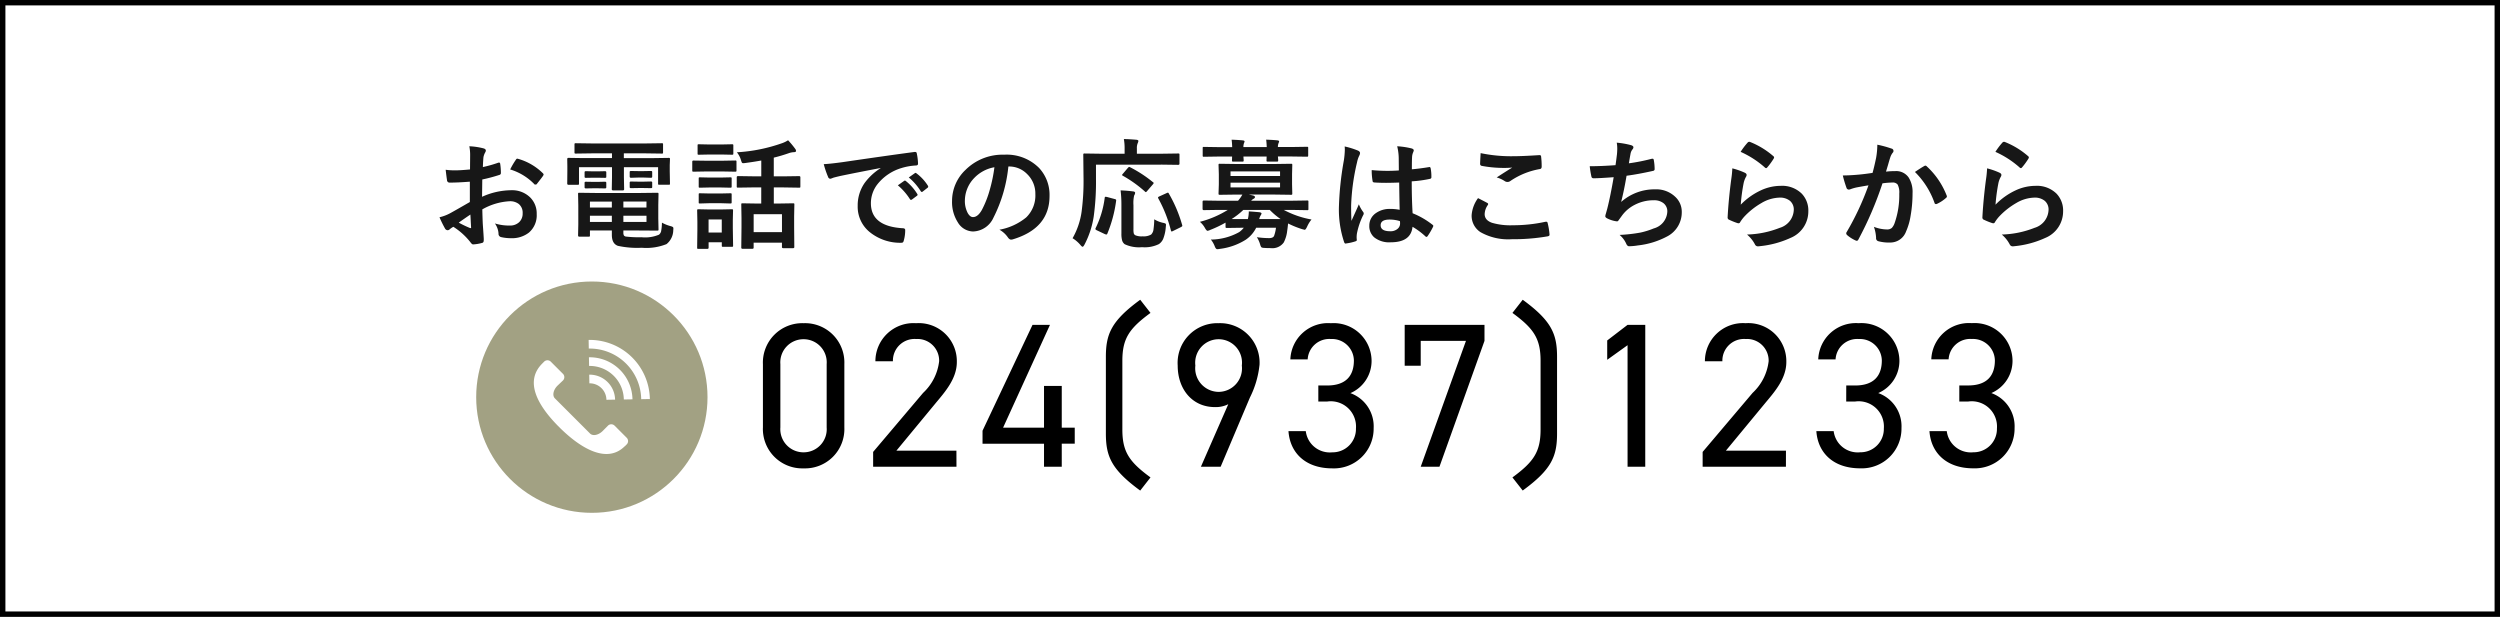
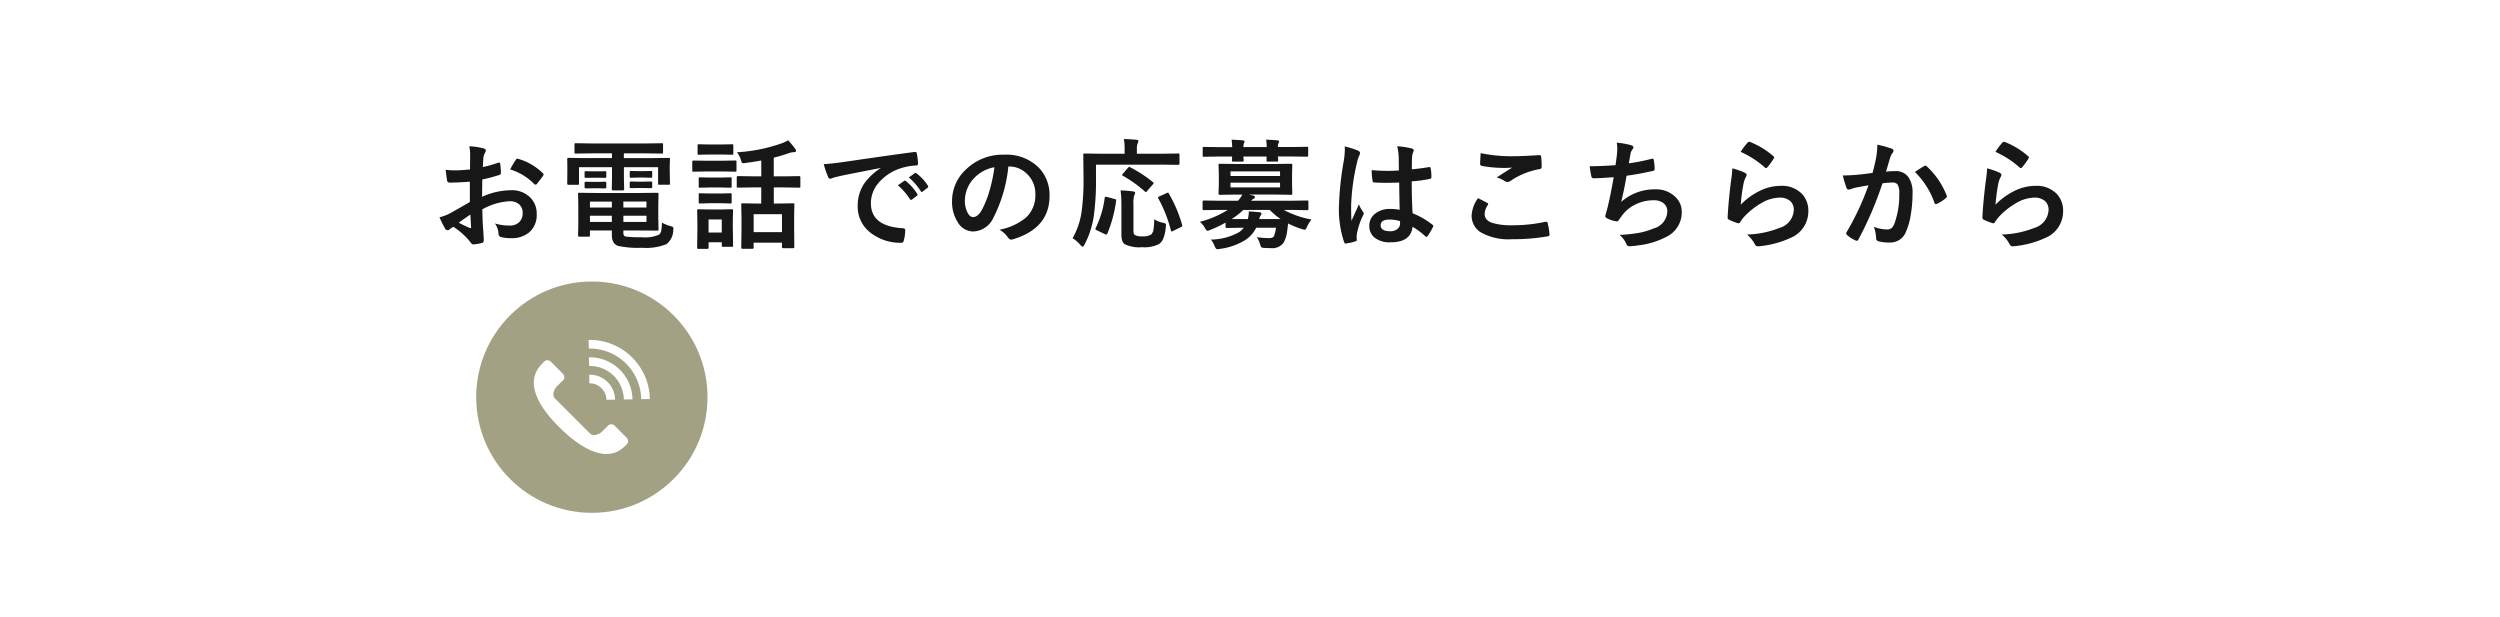
<svg xmlns="http://www.w3.org/2000/svg" width="231" height="57" viewBox="0 0 231 57">
  <g transform="translate(0 -8157)">
    <rect width="231" height="57" transform="translate(0 8157)" fill="#fff" />
-     <path d="M.5.5v56h230V.5H.5M0,0H231V57H0Z" transform="translate(0 8157)" />
    <g transform="translate(2.667 -1.163)">
-       <path d="M8.512-9.481A3.634,3.634,0,0,0,4.75-13.262a3.639,3.639,0,0,0-3.762,3.8v5.814A3.639,3.639,0,0,0,4.75.152,3.634,3.634,0,0,0,8.512-3.629Zm-1.634,0v5.852A2.135,2.135,0,0,1,4.75-1.33,2.139,2.139,0,0,1,2.6-3.629V-9.481a2.139,2.139,0,0,1,2.147-2.3A2.135,2.135,0,0,1,6.878-9.481Zm11.989,8H13.319l3.61-4.37c.836-1.007,1.976-2.261,1.976-3.819a3.516,3.516,0,0,0-3.762-3.591,3.521,3.521,0,0,0-3.762,3.515H13A2,2,0,0,1,15.143-11.8a2,2,0,0,1,2.128,2.052,4.749,4.749,0,0,1-1.482,2.926L11.172-1.368V0h7.7ZM25.9-13.11,21.28-3.325v1.2h5.681V0H28.6V-2.128h1.2V-3.61H28.6V-7.467H26.961V-3.61H23.18l4.332-9.5ZM36.8.988c-1.976-1.444-2.6-2.375-2.6-4.427V-9.785c0-2.052.627-2.983,2.6-4.427l-.95-1.216c-2.679,1.957-3.173,3.173-3.173,5.282v7.068c0,2.109.494,3.325,3.173,5.282ZM41.458,0h1.824l2.7-6.384a8.75,8.75,0,0,0,.893-3.04,3.646,3.646,0,0,0-3.781-3.838,3.667,3.667,0,0,0-3.781,3.914c0,2.185,1.349,3.838,3.439,3.838a2.592,2.592,0,0,0,1.235-.266Zm3.781-9.348a2.171,2.171,0,0,1-2.147,2.432,2.181,2.181,0,0,1-2.147-2.432,2.171,2.171,0,0,1,2.147-2.432A2.161,2.161,0,0,1,45.239-9.348Zm7.068,3.325h.817a2.332,2.332,0,0,1,2.66,2.489A2.154,2.154,0,0,1,53.6-1.33a2.237,2.237,0,0,1-2.451-1.957h-1.6C49.685-1.311,51.091.152,53.6.152a3.67,3.67,0,0,0,3.819-3.724A3.26,3.26,0,0,0,55.271-6.8a3.239,3.239,0,0,0,1.957-2.983,3.506,3.506,0,0,0-3.762-3.477,3.482,3.482,0,0,0-3.743,3.344h1.6A2,2,0,0,1,53.466-11.8a2.024,2.024,0,0,1,2.128,1.976c0,1.425-.741,2.318-2.47,2.318h-.817Zm9.462-3.306v-2.3h4.18L61.769,0H63.5l4.161-11.628V-13.11H60.287v3.781ZM71.193,2.2C73.872.247,74.366-.969,74.366-3.078v-7.068c0-2.109-.494-3.325-3.173-5.282l-.95,1.216c1.976,1.444,2.6,2.375,2.6,4.427v6.346c0,2.052-.627,2.983-2.6,4.427ZM82.517-13.11H80.883L79-11.666V-9.88l1.881-1.349V0h1.634Zm13,11.628H89.965l3.61-4.37c.836-1.007,1.976-2.261,1.976-3.819a3.516,3.516,0,0,0-3.762-3.591,3.521,3.521,0,0,0-3.762,3.515h1.615A2,2,0,0,1,91.789-11.8a2,2,0,0,1,2.128,2.052,4.749,4.749,0,0,1-1.482,2.926L87.818-1.368V0h7.695Zm5.567-4.541h.817a2.332,2.332,0,0,1,2.66,2.489,2.154,2.154,0,0,1-2.185,2.2,2.237,2.237,0,0,1-2.451-1.957h-1.6c.133,1.976,1.539,3.439,4.047,3.439a3.67,3.67,0,0,0,3.819-3.724,3.26,3.26,0,0,0-2.147-3.23A3.239,3.239,0,0,0,106-9.785a3.506,3.506,0,0,0-3.762-3.477A3.482,3.482,0,0,0,98.5-9.918h1.6a2,2,0,0,1,2.147-1.881,2.024,2.024,0,0,1,2.128,1.976c0,1.425-.741,2.318-2.47,2.318h-.817Zm10.45,0h.817a2.332,2.332,0,0,1,2.66,2.489,2.154,2.154,0,0,1-2.185,2.2,2.237,2.237,0,0,1-2.451-1.957h-1.6c.133,1.976,1.539,3.439,4.047,3.439a3.67,3.67,0,0,0,3.819-3.724,3.26,3.26,0,0,0-2.147-3.23,3.239,3.239,0,0,0,1.957-2.983,3.506,3.506,0,0,0-3.762-3.477,3.482,3.482,0,0,0-3.743,3.344h1.6a2,2,0,0,1,2.147-1.881,2.024,2.024,0,0,1,2.128,1.976c0,1.425-.741,2.318-2.47,2.318h-.817Z" transform="translate(66.839 8201.288)" />
      <g transform="translate(41.333 8184.174)">
        <ellipse cx="10.687" cy="10.687" rx="10.687" ry="10.687" transform="translate(0 0)" fill="#a2a183" />
        <g transform="translate(5.325 5.396)">
          <path d="M1727.649,47.422c-1.59,1.591-.548,3.745,1.56,5.852s4.479,3.369,6.069,1.781l.006.006.171-.172a.433.433,0,0,0,.011-.612l-1.13-1.131a.434.434,0,0,0-.613.012l-.477.481c-.39.39-.915.5-1.174.238l-3.246-3.246c-.258-.258-.152-.784.239-1.174l.5-.475a.435.435,0,0,0,.01-.614l-1.135-1.135a.434.434,0,0,0-.614.01l-.171.171h0Z" transform="translate(-1726.878 -45.228)" fill="#fff" />
          <path d="M1737.659,50.386l.8-.014a5.561,5.561,0,0,0-5.658-5.463l.015.8A4.758,4.758,0,0,1,1737.659,50.386Z" transform="translate(-1727.737 -44.908)" fill="#fff" />
          <path d="M1736.058,50.686l.8-.014a3.956,3.956,0,0,0-4.024-3.886l.015.8A3.152,3.152,0,0,1,1736.058,50.686Z" transform="translate(-1727.742 -45.18)" fill="#fff" />
          <path d="M1734.456,50.987l.8-.014a2.35,2.35,0,0,0-2.39-2.308l.014.8A1.546,1.546,0,0,1,1734.456,50.987Z" transform="translate(-1727.747 -45.453)" fill="#fff" />
        </g>
      </g>
    </g>
    <path d="M-72.57-6.467l.011-1.257a4.179,4.179,0,0,0-.075-.886,6.214,6.214,0,0,1,1.305.193q.22.059.22.209a.4.4,0,0,1-.064.177,1.4,1.4,0,0,0-.156.43q-.032.317-.054.913a11.406,11.406,0,0,0,1.413-.4.219.219,0,0,1,.075-.016q.1,0,.113.113a5.54,5.54,0,0,1,.064.854.175.175,0,0,1-.145.177,14.792,14.792,0,0,1-1.574.419l-.021,1.6a6.626,6.626,0,0,1,2.707-.607,2.373,2.373,0,0,1,1.762.688,2.076,2.076,0,0,1,.58,1.509,2.1,2.1,0,0,1-.72,1.719,2.543,2.543,0,0,1-1.665.516,3.962,3.962,0,0,1-.9-.1.308.308,0,0,1-.242-.333,1.845,1.845,0,0,0-.333-.929,4.426,4.426,0,0,0,1.375.193,1.2,1.2,0,0,0,.865-.312,1.08,1.08,0,0,0,.322-.822,1.038,1.038,0,0,0-.36-.859,1.31,1.31,0,0,0-.849-.252,5.686,5.686,0,0,0-2.519.752q.016.7.043,1.321Q-71.3-.177-71.3-.032A1.007,1.007,0,0,1-71.318.2a.188.188,0,0,1-.15.124,3.8,3.8,0,0,1-.811.134q-.107.011-.269-.22a6.244,6.244,0,0,0-1.563-1.407,1.925,1.925,0,0,0-.349.242.267.267,0,0,1-.188.075.3.3,0,0,1-.242-.177,10.219,10.219,0,0,1-.5-1.021,3.926,3.926,0,0,0,1.01-.387q.5-.274,1.794-1.021v-1.88q-1.1.086-1.848.086a.236.236,0,0,1-.263-.231q-.043-.263-.124-.956a5.919,5.919,0,0,0,.859.054Q-73.494-6.381-72.57-6.467Zm.032,4.168q-.7.473-1.074.747a10.833,10.833,0,0,0,1.031.494.23.23,0,0,0,.059.011q.054,0,.054-.064a.1.1,0,0,0-.005-.032q-.011-.167-.032-.591T-72.537-2.3Zm3.679-4.168a6.78,6.78,0,0,1,.5-.859q.086-.14.145-.14a.231.231,0,0,1,.043.005,5.288,5.288,0,0,1,2.331,1.343A.2.2,0,0,1-65.77-6a.377.377,0,0,1-.043.107q-.091.14-.312.419l-.285.365q-.027.038-.118.038t-.1-.038A5.159,5.159,0,0,0-68.858-6.467ZM-57-4.292l1.724-.021q.091,0,.107.027a.2.2,0,0,1,.016.1l-.021,1v1.251l.021,1a.161.161,0,0,1-.019.1.175.175,0,0,1-.1.019L-57-.827h-1.4v.167a.555.555,0,0,0,.054.3.331.331,0,0,0,.156.091,10.05,10.05,0,0,0,1.461.064A3.262,3.262,0,0,0-55.112-.44a.583.583,0,0,0,.2-.322,4.607,4.607,0,0,0,.075-.79,3.5,3.5,0,0,0,.784.317.745.745,0,0,1,.231.091A.181.181,0,0,1-53.78-1q0,.043-.011.156A1.669,1.669,0,0,1-54.413.43a5.029,5.029,0,0,1-2.293.338,8.443,8.443,0,0,1-2.2-.177q-.559-.2-.559-1.01V-.827h-2.025v.451a.175.175,0,0,1-.019.1.175.175,0,0,1-.1.019h-.87q-.107,0-.107-.124l.021-1.01V-3.158l-.021-1.026a.183.183,0,0,1,.021-.113.14.14,0,0,1,.086-.016l1.654.021Zm.736,2.675v-.575H-58.4v.575Zm0-1.885H-58.4v.553h2.132Zm-5.226,1.885h2.025v-.575h-2.025Zm0-1.332h2.025V-3.5h-2.025Zm.2-5.006-1.493.021a.2.2,0,0,1-.118-.021.185.185,0,0,1-.016-.1v-.72q0-.086.027-.1a.217.217,0,0,1,.107-.016l1.493.021h4.931l1.509-.021q.086,0,.1.021a.185.185,0,0,1,.016.1v.72q0,.086-.021.1a.185.185,0,0,1-.1.016l-1.509-.021h-1.993v.44h2.7l1.439-.021q.091,0,.107.021a.2.2,0,0,1,.016.1l-.021.548v.575l.021,1.123q0,.086-.021.1a.2.2,0,0,1-.1.016h-.854q-.091,0-.107-.021a.185.185,0,0,1-.016-.1V-6.676h-3.158v.935l.021,1.1q0,.107-.118.107h-.9q-.124,0-.124-.107l.021-1.1v-.935H-62.5v1.509q0,.086-.021.1a.2.2,0,0,1-.1.016h-.854q-.113,0-.113-.118l.011-1.123v-.483l-.011-.639q0-.124.107-.124l1.445.021h2.583v-.44Zm5.436,1.627q.118,0,.118.1v.43q0,.1-.118.1l-.65-.021h-.537l-.65.021q-.124,0-.124-.107v-.43q0-.091.124-.091l.65.011h.537Zm0,.972q.118,0,.118.1v.43q0,.086-.118.086l-.65-.011h-.537l-.65.011q-.124,0-.124-.086v-.44q0-.086.124-.086l.65.011h.537Zm-4.249-.951q.124,0,.124.1v.44q0,.075-.124.075l-.612-.011h-.532l-.612.011q-.124,0-.124-.086v-.44q0-.091.124-.091l.612.016h.532Zm0,.972q.124,0,.124.1v.419q0,.1-.124.1l-.612-.011h-.532l-.612.011q-.124,0-.124-.1v-.43q0-.086.124-.086l.612.011h.532Zm13.73.526-1.429.021a.17.17,0,0,1-.107-.021.185.185,0,0,1-.016-.1v-.838q0-.107.124-.107l1.429.021h.714V-7.294q-.736.134-1.52.236-.1.011-.145.011a.141.141,0,0,1-.129-.059,1.516,1.516,0,0,1-.075-.2,2.012,2.012,0,0,0-.387-.747,15.089,15.089,0,0,0,4.168-.838,2.5,2.5,0,0,0,.564-.274,7.766,7.766,0,0,1,.661.795.344.344,0,0,1,.075.188q0,.118-.22.118a1.643,1.643,0,0,0-.43.086q-.7.247-1.407.419v1.729h.9l1.439-.021q.118,0,.118.107V-4.9q0,.086-.021.1a.168.168,0,0,1-.1.016L-43.6-4.807h-.9v1.488h.462l1.321-.021q.086,0,.1.021a.185.185,0,0,1,.016.1l-.021,1.08v.988L-42.606.7q0,.107-.118.107h-.9q-.124,0-.124-.107v-.4h-2.616V.757q0,.107-.118.107h-.9q-.124,0-.124-.107l.021-1.88v-.859l-.021-1.241q0-.086.021-.1a.2.2,0,0,1,.1-.016l1.316.021h.408V-4.807Zm.011,2.476v1.66h2.616v-1.66Zm-1.9,2.89a.17.17,0,0,1-.021.107.2.2,0,0,1-.1.016h-.8q-.091,0-.107-.021a.2.2,0,0,1-.016-.1v-.3h-1.219v.5q0,.113-.124.113h-.8a.2.2,0,0,1-.118-.021.17.17,0,0,1-.016-.091l.021-1.66v-.736l-.021-1.031q0-.091.027-.107a.217.217,0,0,1,.107-.016l1,.021H-49.4l1.01-.021q.091,0,.107.021a.2.2,0,0,1,.016.1l-.021.843v.79Zm-1.047-2.406h-1.219V-.639h1.219Zm-1.439-5.425h1.5l1.176-.021a.17.17,0,0,1,.107.021.185.185,0,0,1,.016.1v.784a.183.183,0,0,1-.021.113.2.2,0,0,1-.1.016l-1.176-.021h-1.5l-1.182.021q-.075,0-.091-.027a.2.2,0,0,1-.016-.1v-.784q0-.118.107-.118Zm.328-1.5h1.058l.988-.021q.1,0,.113.021a.146.146,0,0,1,.021.1v.73q0,.086-.027.1a.217.217,0,0,1-.107.016l-.988-.021h-1.058l-1,.021a.17.17,0,0,1-.107-.021.185.185,0,0,1-.016-.1v-.73q0-.086.021-.1a.2.2,0,0,1,.1-.016Zm.032,3.056h.935l.924-.021a.2.2,0,0,1,.118.021.185.185,0,0,1,.016.1v.72q0,.086-.027.1a.217.217,0,0,1-.107.016l-.924-.021h-.935l-.935.021q-.086,0-.1-.021a.185.185,0,0,1-.016-.1v-.72q0-.086.021-.1a.185.185,0,0,1,.1-.016Zm0,1.472h.935l.924-.021a.2.2,0,0,1,.118.021.2.2,0,0,1,.016.1v.7q0,.086-.027.107a.217.217,0,0,1-.107.016l-.924-.027h-.935l-.935.027q-.086,0-.1-.021a.2.2,0,0,1-.016-.1v-.7q0-.091.021-.107a.185.185,0,0,1,.1-.016Zm10.508-2.712q.585-.027,1.751-.188,4.367-.639,6.606-.935a.466.466,0,0,1,.064-.005q.15,0,.167.124A5.178,5.178,0,0,1-31.174-7q0,.167-.209.167a5.506,5.506,0,0,0-1.343.242,4.459,4.459,0,0,0-2.191,1.482,2.849,2.849,0,0,0-.612,1.762q0,2.127,2.927,2.31.242,0,.242.167a3.413,3.413,0,0,1-.124.945q-.043.231-.2.231A4.466,4.466,0,0,1-35.6-.65a3.009,3.009,0,0,1-1.149-2.444A3.632,3.632,0,0,1-36.121-5.2,5.334,5.334,0,0,1-34.639-6.58V-6.6q-1.982.376-3.7.73-.569.134-.693.177a1.305,1.305,0,0,1-.242.086.226.226,0,0,1-.209-.167A8.374,8.374,0,0,1-39.886-6.961Zm6.843,1.955.58-.408a.126.126,0,0,1,.073-.027.172.172,0,0,1,.094.048,4.607,4.607,0,0,1,1.042,1.182.133.133,0,0,1,.032.075.121.121,0,0,1-.059.1l-.462.344a.17.17,0,0,1-.094.032q-.046,0-.094-.07A5.619,5.619,0,0,0-33.043-5.006Zm1.01-.725.553-.392a.13.13,0,0,1,.07-.032.152.152,0,0,1,.091.048,4.257,4.257,0,0,1,1.047,1.133.193.193,0,0,1,.032.1.132.132,0,0,1-.064.1l-.44.344a.147.147,0,0,1-.086.038.131.131,0,0,1-.1-.07A5.3,5.3,0,0,0-32.034-5.731Zm9.2-1.01A13.308,13.308,0,0,1-24.211-2,2.139,2.139,0,0,1-26.086-.736a1.675,1.675,0,0,1-1.407-.838,3.472,3.472,0,0,1-.537-1.987A3.944,3.944,0,0,1-26.79-6.424a4.846,4.846,0,0,1,3.577-1.407A4.215,4.215,0,0,1-19.99-6.606a3.637,3.637,0,0,1,.967,2.589q0,2.986-3.389,4.007a.625.625,0,0,1-.161.027q-.161,0-.312-.226A2.3,2.3,0,0,0-23.653-.9a5.407,5.407,0,0,0,2.471-1.133,2.819,2.819,0,0,0,.849-2.154A2.509,2.509,0,0,0-21.1-6.048a2.313,2.313,0,0,0-1.692-.693Zm-1.278.064a3.381,3.381,0,0,0-1.88,1,3.032,3.032,0,0,0-.859,2.036,2.374,2.374,0,0,0,.274,1.219q.215.354.473.354.451,0,.827-.671a9.434,9.434,0,0,0,.736-1.891A13.827,13.827,0,0,0-24.115-6.676Zm9.374-.236V-5.6a23.491,23.491,0,0,1-.209,3.475A8.252,8.252,0,0,1-15.788.467q-.113.209-.172.209-.075,0-.22-.177a3,3,0,0,0-.714-.612,6.89,6.89,0,0,0,.833-2.444,21.606,21.606,0,0,0,.177-3.255l-.021-2.014q0-.086.027-.1a.217.217,0,0,1,.107-.016l1.472.021h2.213v-.462a4.527,4.527,0,0,0-.07-.892q.419,0,1.166.064.177.021.177.113a.711.711,0,0,1-.064.209,1.136,1.136,0,0,0-.075.473v.494H-8.6l1.461-.021a.17.17,0,0,1,.107.021.185.185,0,0,1,.016.1V-7q0,.107-.124.107L-8.6-6.913Zm5.393,5.054a2.581,2.581,0,0,0,.795.317,1,1,0,0,1,.231.07.147.147,0,0,1,.048.124,1.572,1.572,0,0,1-.016.172A3.649,3.649,0,0,1-8.526-.043,1.136,1.136,0,0,1-8.918.43a2.968,2.968,0,0,1-1.558.285,3.114,3.114,0,0,1-1.6-.274.668.668,0,0,1-.242-.36,2.321,2.321,0,0,1-.064-.628V-3.212a10.615,10.615,0,0,0-.075-1.321q.6.021,1.123.091.22.016.22.14a.538.538,0,0,1-.091.242,3.1,3.1,0,0,0-.064.881V-.967a1.875,1.875,0,0,0,.027.4.334.334,0,0,0,.129.172,1.451,1.451,0,0,0,.7.107,1.358,1.358,0,0,0,.779-.167.8.8,0,0,0,.22-.5A7.136,7.136,0,0,0-9.348-1.858Zm.376-1.928A.183.183,0,0,1-9-3.867q0-.054.129-.113l.661-.3a.378.378,0,0,1,.124-.043q.043,0,.086.081a12.513,12.513,0,0,1,1.23,2.9.378.378,0,0,1,.016.081q0,.054-.145.129l-.7.344a.444.444,0,0,1-.14.054q-.043,0-.07-.1A12.308,12.308,0,0,0-8.972-3.787Zm-4.753-.14.7.188q.15.032.15.107a.57.57,0,0,1-.005.064,12.132,12.132,0,0,1-.816,3.04q-.038.07-.086.07A.525.525,0,0,1-13.924-.5l-.747-.354q-.113-.054-.113-.118a.249.249,0,0,1,.032-.1,8.815,8.815,0,0,0,.827-2.771q.011-.1.064-.1A.69.69,0,0,1-13.725-3.926Zm2.154-2.739A11.559,11.559,0,0,1-9.477-5.3q.075.043.075.086a.264.264,0,0,1-.081.134l-.516.6q-.086.107-.129.107-.027,0-.081-.054a11.311,11.311,0,0,0-2.046-1.461q-.064-.038-.064-.064a.2.2,0,0,1,.064-.107l.462-.542q.091-.1.129-.1A.214.214,0,0,1-11.571-6.666Zm6.437,5.033a9.267,9.267,0,0,0,2.573-1.1h-.843l-1.375.021q-.113,0-.113-.118V-3.48q0-.118.113-.118l1.375.021h1.789a2.894,2.894,0,0,0,.4-.569h-.559l-1.52.021q-.091,0-.107-.027a.217.217,0,0,1-.016-.107l.027-.833v-.935l-.027-.843q0-.091.021-.107a.2.2,0,0,1,.1-.016l1.52.021h3.55l1.5-.021q.091,0,.107.021a.2.2,0,0,1,.016.1l-.021.843v.935l.021.833a.2.2,0,0,1-.021.118.2.2,0,0,1-.1.016l-1.5-.021H-.6l.381.086q.177.048.177.145t-.129.161a.718.718,0,0,0-.22.177H3.389L4.775-3.6a.17.17,0,0,1,.107.021.185.185,0,0,1,.016.1v.655a.161.161,0,0,1-.019.1.175.175,0,0,1-.1.019L3.389-2.729H2.621a8.58,8.58,0,0,0,2.562.886,2.9,2.9,0,0,0-.408.666q-.134.285-.22.285-.011,0-.252-.064a8.545,8.545,0,0,1-1.284-.521q-.043.43-.081.671A3.094,3.094,0,0,1,2.621.274,1.286,1.286,0,0,1,1.413.8Q1.015.8.784.779A.414.414,0,0,1,.542.714.782.782,0,0,1,.44.473,2.565,2.565,0,0,0,.134-.209a8.046,8.046,0,0,0,1.123.086q.387,0,.473-.22A3.4,3.4,0,0,0,1.9-1.08H.07A2.879,2.879,0,0,1-.886.021,5.793,5.793,0,0,1-3.276.87,1.45,1.45,0,0,1-3.529.9Q-3.658.9-3.76.628A2.381,2.381,0,0,0-4.114.011,5.438,5.438,0,0,0-1.493-.682a2.217,2.217,0,0,0,.419-.4h-.134l-1.429.021q-.086,0-.107-.027a.217.217,0,0,1-.016-.107v-.36a10.788,10.788,0,0,1-1.407.671.861.861,0,0,1-.252.086q-.1,0-.252-.274A2.042,2.042,0,0,0-5.135-1.633ZM.354-1.885H2.326a6.633,6.633,0,0,1-1-.843H-1.117a6.919,6.919,0,0,1-1.08.843h1.5A2.951,2.951,0,0,0-.612-2.5v-.091q.22.011.548.038t.43.038q.2.032.2.118a.491.491,0,0,1-.075.167A1.087,1.087,0,0,0,.354-1.885ZM2.277-4.807v-.44H-2.3v.44Zm0-1.482H-2.3v.424H2.277ZM-2.2-9.217q.628.021,1.042.064.156.021.156.1a.748.748,0,0,1-.054.161,1,1,0,0,0-.054.354H1.047q-.021-.478-.054-.682.628.021,1.042.064.156.021.156.1a.748.748,0,0,1-.054.161.916.916,0,0,0-.059.354H3.368l1.386-.021a.17.17,0,0,1,.107.021.185.185,0,0,1,.016.1v.661q0,.1-.027.118a.168.168,0,0,1-.1.016L3.368-7.665H2.079l.021.242q.005.086.005.107,0,.091-.027.107a.217.217,0,0,1-.107.016H1.155a.183.183,0,0,1-.113-.021.2.2,0,0,1-.016-.1l.011-.349H-1.106q0,.075.016.242.005.086.005.107,0,.091-.027.107a.217.217,0,0,1-.107.016H-2.03a.2.2,0,0,1-.118-.021.2.2,0,0,1-.016-.1l.011-.349H-3.362l-1.386.021a.17.17,0,0,1-.107-.021.254.254,0,0,1-.016-.113v-.661q0-.086.021-.1a.2.2,0,0,1,.1-.016l1.386.021h1.219Q-2.165-9.013-2.2-9.217ZM13.328-2.739q-.021-.908-.043-2.519-.773.027-1.208.027-.591,0-1.058-.032-.183,0-.193-.145a5.855,5.855,0,0,1-.081-1q.73.07,1.466.07.516,0,1.042-.038l-.011-1.155A4.892,4.892,0,0,0,13.1-8.61a7.191,7.191,0,0,1,1.332.2q.2.059.2.188a.73.73,0,0,1-.064.188,1.279,1.279,0,0,0-.091.387q-.021.371-.021,1.166.736-.064,1.563-.2a.3.3,0,0,1,.07-.011q.081,0,.107.14a3.869,3.869,0,0,1,.064.784.146.146,0,0,1-.124.167,10.935,10.935,0,0,1-1.692.231q0,1.622.081,2.949a7.445,7.445,0,0,1,1.826,1.053q.086.059.086.113a.325.325,0,0,1-.032.107,6.323,6.323,0,0,1-.5.849.144.144,0,0,1-.1.064.148.148,0,0,1-.1-.054,6.767,6.767,0,0,0-1.187-.881Q14.37.263,12.5.263A2.215,2.215,0,0,1,10.97-.2a1.371,1.371,0,0,1-.446-1.069,1.379,1.379,0,0,1,.618-1.171,2.19,2.19,0,0,1,1.311-.381A4.4,4.4,0,0,1,13.328-2.739Zm.027,1.047a3.139,3.139,0,0,0-.956-.145q-.827,0-.827.526,0,.553.892.553a.978.978,0,0,0,.688-.236.628.628,0,0,0,.215-.478A1.837,1.837,0,0,0,13.354-1.692Zm-5.108-6.9A7.331,7.331,0,0,1,9.5-8.2q.167.091.167.22a.583.583,0,0,1-.075.242,2.539,2.539,0,0,0-.2.607,19.966,19.966,0,0,0-.548,4.007q0,.945.032,1.407.081-.183.36-.8.2-.435.322-.73a3.224,3.224,0,0,0,.387.693.252.252,0,0,1,.064.156.347.347,0,0,1-.064.177A6.733,6.733,0,0,0,9.38-.548a2.416,2.416,0,0,0-.027.338,2.408,2.408,0,0,0,.016.247V.059q0,.075-.134.118a4.507,4.507,0,0,1-.822.188.317.317,0,0,1-.086.016q-.081,0-.134-.145A9.486,9.486,0,0,1,7.72-3.121a28.547,28.547,0,0,1,.451-4.173,7.5,7.5,0,0,0,.091-.988A2.682,2.682,0,0,0,8.247-8.588ZM20.57-3.819q.424.215.849.44.086.048.086.107a.187.187,0,0,1-.032.091,1.536,1.536,0,0,0-.29.838q0,.564.682.806a6.078,6.078,0,0,0,1.928.226,13.972,13.972,0,0,0,2.981-.317.563.563,0,0,1,.1-.011A.128.128,0,0,1,27-1.525a6.227,6.227,0,0,1,.177,1.074V-.43q0,.113-.188.145a18.432,18.432,0,0,1-3.282.263,5.2,5.2,0,0,1-2.906-.65,1.8,1.8,0,0,1-.822-1.574A3.045,3.045,0,0,1,20.57-3.819Zm.242-4.157a13.788,13.788,0,0,0,3.088.285q.757,0,2.331-.1h.032a.124.124,0,0,1,.134.124,7.394,7.394,0,0,1,.054.935q0,.215-.188.231a6.918,6.918,0,0,0-2.691,1.09.472.472,0,0,1-.279.1.481.481,0,0,1-.231-.064,2.608,2.608,0,0,0-.768-.354q.9-.585,1.439-.913a8.188,8.188,0,0,1-.9.032A10.95,10.95,0,0,1,20.908-6.8a.18.18,0,0,1-.145-.2Q20.763-7.17,20.811-7.976ZM33.274-6.864q.048-.306.134-1.01.027-.3.027-.521a3.028,3.028,0,0,0-.048-.548,7.481,7.481,0,0,1,1.321.231q.22.07.22.2a.317.317,0,0,1-.075.177.884.884,0,0,0-.188.4q-.113.612-.156.9a17.474,17.474,0,0,0,2.068-.408A.518.518,0,0,1,36.7-7.46q.091,0,.113.134a4.846,4.846,0,0,1,.075.811.159.159,0,0,1-.134.177q-1.423.317-2.46.451-.22,1.316-.5,2.422A4.645,4.645,0,0,1,36.937-4.63a2.534,2.534,0,0,1,1.858.693,1.866,1.866,0,0,1,.6,1.386A2.5,2.5,0,0,1,38.135-.328a7.447,7.447,0,0,1-2.8.881,5.356,5.356,0,0,1-.811.075q-.167,0-.274-.263a2.276,2.276,0,0,0-.6-.784,14.211,14.211,0,0,0,1.944-.22,7.232,7.232,0,0,0,1.214-.381A1.686,1.686,0,0,0,38.06-2.573a.954.954,0,0,0-.354-.779,1.4,1.4,0,0,0-.9-.269,3.785,3.785,0,0,0-1.762.424,3.332,3.332,0,0,0-1.133.94l-.306.419q-.1.167-.183.167H33.4a2.649,2.649,0,0,1-.827-.242q-.242-.107-.242-.22a.717.717,0,0,1,.043-.22q.054-.188.145-.521.29-1.155.585-2.879-1.343.1-1.848.1a.187.187,0,0,1-.209-.156,8.482,8.482,0,0,1-.156-.956Q32.007-6.768,33.274-6.864Zm11.561-1.23a6.218,6.218,0,0,1,.65-.859.2.2,0,0,1,.14-.07.255.255,0,0,1,.07.011A7.456,7.456,0,0,1,47.853-7.7a.174.174,0,0,1,.075.124.32.32,0,0,1-.054.129,6.085,6.085,0,0,1-.564.773q-.07.086-.118.086a.207.207,0,0,1-.134-.075A8.707,8.707,0,0,0,44.835-8.094Zm-.768,1.525a6.544,6.544,0,0,1,1.144.4q.177.081.177.209a.335.335,0,0,1-.054.167,2.082,2.082,0,0,0-.22.58,16.942,16.942,0,0,0-.269,2,6.267,6.267,0,0,1,1.842-1.316,4.372,4.372,0,0,1,1.837-.424,2.58,2.58,0,0,1,1.966.73,2.249,2.249,0,0,1,.6,1.622,2.646,2.646,0,0,1-1.66,2.465,8.827,8.827,0,0,1-2.82.757,1.318,1.318,0,0,1-.172.016.3.3,0,0,1-.269-.156,3,3,0,0,0-.747-.935,8.835,8.835,0,0,0,3.024-.618,1.8,1.8,0,0,0,1.3-1.66,1.051,1.051,0,0,0-.349-.833,1.442,1.442,0,0,0-.972-.3,3.432,3.432,0,0,0-1.665.5,6.819,6.819,0,0,0-1.5,1.166,3.335,3.335,0,0,0-.473.607.164.164,0,0,1-.134.1.518.518,0,0,1-.118-.021,6.351,6.351,0,0,1-.747-.3.219.219,0,0,1-.156-.22q.086-1.66.338-3.55A9.251,9.251,0,0,0,44.067-6.569Zm12.957.419q.167-.6.328-1.386a7.282,7.282,0,0,0,.113-1.219,9.863,9.863,0,0,1,1.316.36.217.217,0,0,1,.177.22.231.231,0,0,1-.075.167,1.447,1.447,0,0,0-.22.419q-.081.247-.209.7-.124.414-.188.623a7.224,7.224,0,0,1,.859-.048,1.392,1.392,0,0,1,1.235.591,2.5,2.5,0,0,1,.36,1.445A12,12,0,0,1,60.542-2.2a5.826,5.826,0,0,1-.419,1.456A1.55,1.55,0,0,1,58.641.285,3.716,3.716,0,0,1,57.55.161a.285.285,0,0,1-.2-.306,3.56,3.56,0,0,0-.2-1.021,3.421,3.421,0,0,0,1.208.242.646.646,0,0,0,.446-.14,1.266,1.266,0,0,0,.258-.446,7.721,7.721,0,0,0,.43-2.723,1.579,1.579,0,0,0-.15-.838.558.558,0,0,0-.478-.188,7.173,7.173,0,0,0-.924.075A32.319,32.319,0,0,1,55.724-.011q-.059.134-.161.134a.268.268,0,0,1-.124-.038A3.13,3.13,0,0,1,54.677-.4a.24.24,0,0,1-.086-.161.207.207,0,0,1,.043-.124A25.092,25.092,0,0,0,56.648-5q-.376.059-1.074.188a3.834,3.834,0,0,0-.607.177.405.405,0,0,1-.134.027.227.227,0,0,1-.22-.172,10.6,10.6,0,0,1-.338-1.133q.607,0,1.45-.075Q56.32-6.042,57.024-6.15Zm3.916-.086q.618-.419.892-.564a.15.15,0,0,1,.075-.021.207.207,0,0,1,.134.075,7.172,7.172,0,0,1,1.826,2.675.248.248,0,0,1,.027.1.165.165,0,0,1-.07.124A3.314,3.314,0,0,1,63-3.3a.236.236,0,0,1-.113.032.138.138,0,0,1-.14-.118A7.516,7.516,0,0,0,60.939-6.236Zm7.436-1.858a6.218,6.218,0,0,1,.65-.859.2.2,0,0,1,.14-.07.255.255,0,0,1,.07.011A7.456,7.456,0,0,1,71.393-7.7a.174.174,0,0,1,.075.124.32.32,0,0,1-.054.129,6.084,6.084,0,0,1-.564.773q-.07.086-.118.086a.207.207,0,0,1-.134-.075A8.707,8.707,0,0,0,68.375-8.094Zm-.768,1.525a6.544,6.544,0,0,1,1.144.4q.177.081.177.209a.335.335,0,0,1-.054.167,2.081,2.081,0,0,0-.22.58,16.943,16.943,0,0,0-.269,2,6.267,6.267,0,0,1,1.842-1.316,4.372,4.372,0,0,1,1.837-.424,2.58,2.58,0,0,1,1.966.73,2.249,2.249,0,0,1,.6,1.622,2.646,2.646,0,0,1-1.66,2.465,8.827,8.827,0,0,1-2.82.757,1.318,1.318,0,0,1-.172.016.3.3,0,0,1-.269-.156,3,3,0,0,0-.747-.935,8.835,8.835,0,0,0,3.024-.618,1.8,1.8,0,0,0,1.3-1.66,1.05,1.05,0,0,0-.349-.833,1.442,1.442,0,0,0-.972-.3,3.432,3.432,0,0,0-1.665.5,6.819,6.819,0,0,0-1.5,1.166,3.334,3.334,0,0,0-.473.607.164.164,0,0,1-.134.1.518.518,0,0,1-.118-.021,6.351,6.351,0,0,1-.747-.3.219.219,0,0,1-.156-.22q.086-1.66.338-3.55A9.253,9.253,0,0,0,67.607-6.569Z" transform="translate(116 8179.125)" fill="#171717" />
  </g>
</svg>